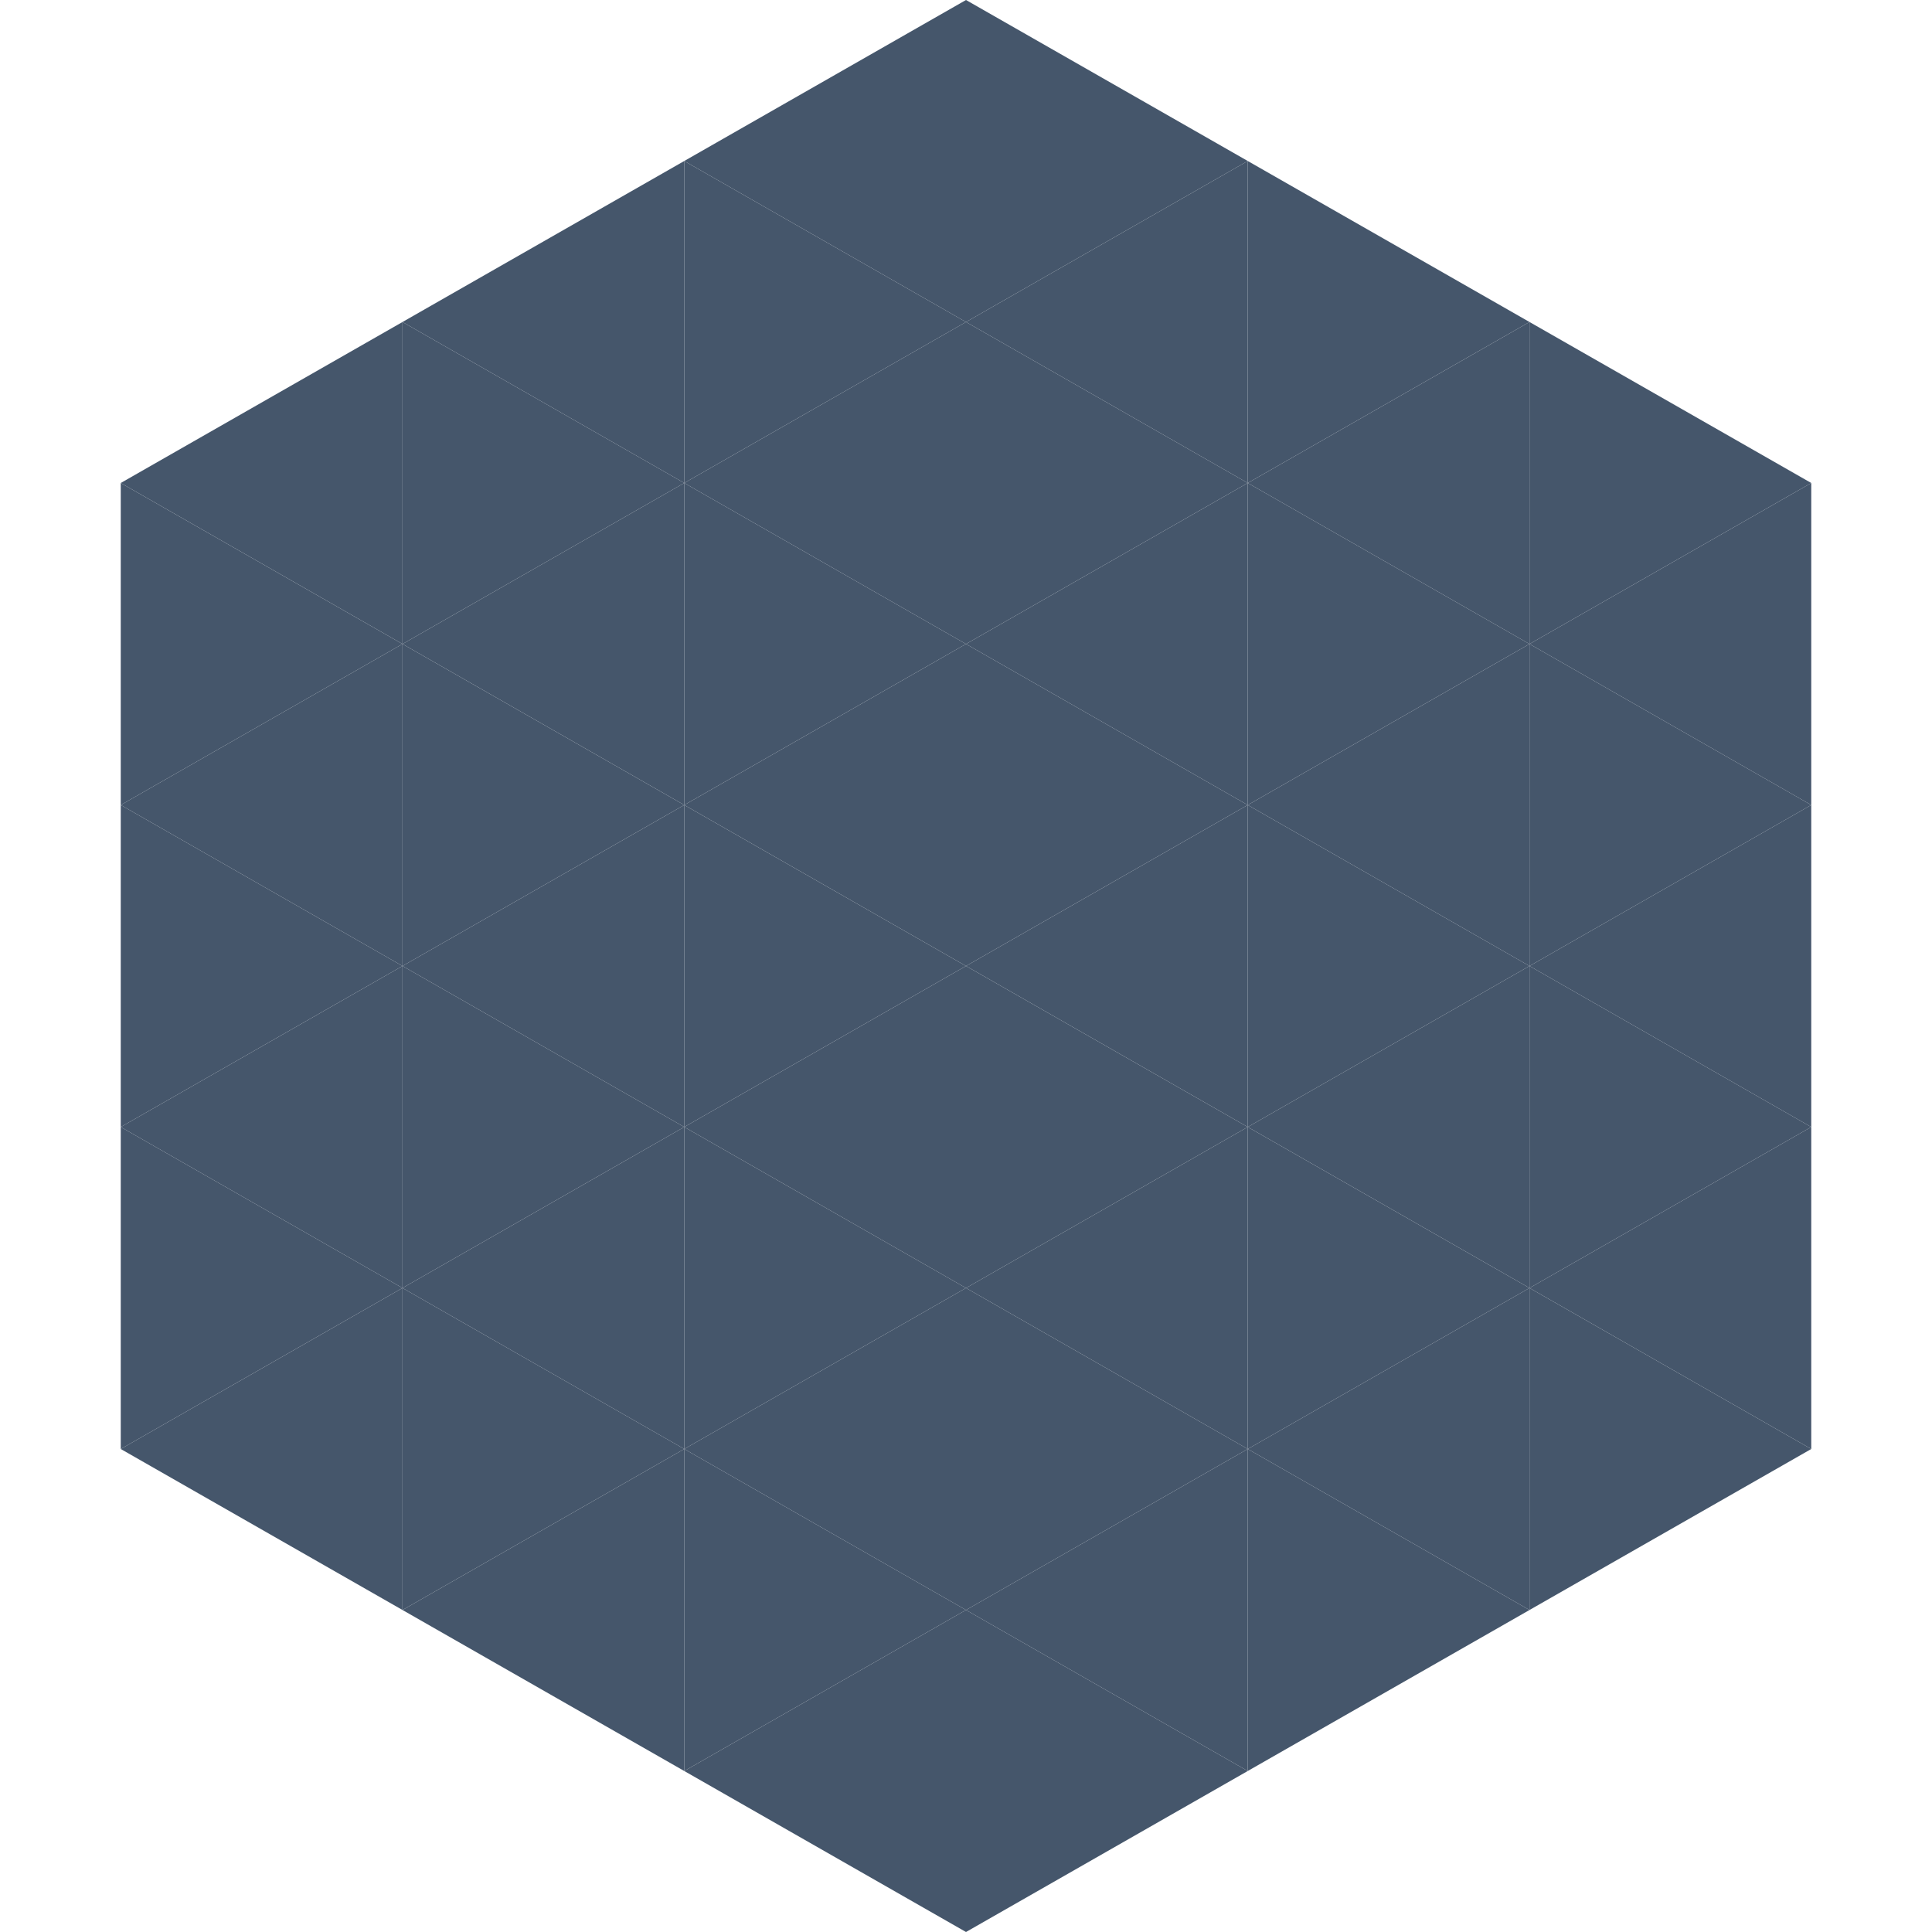
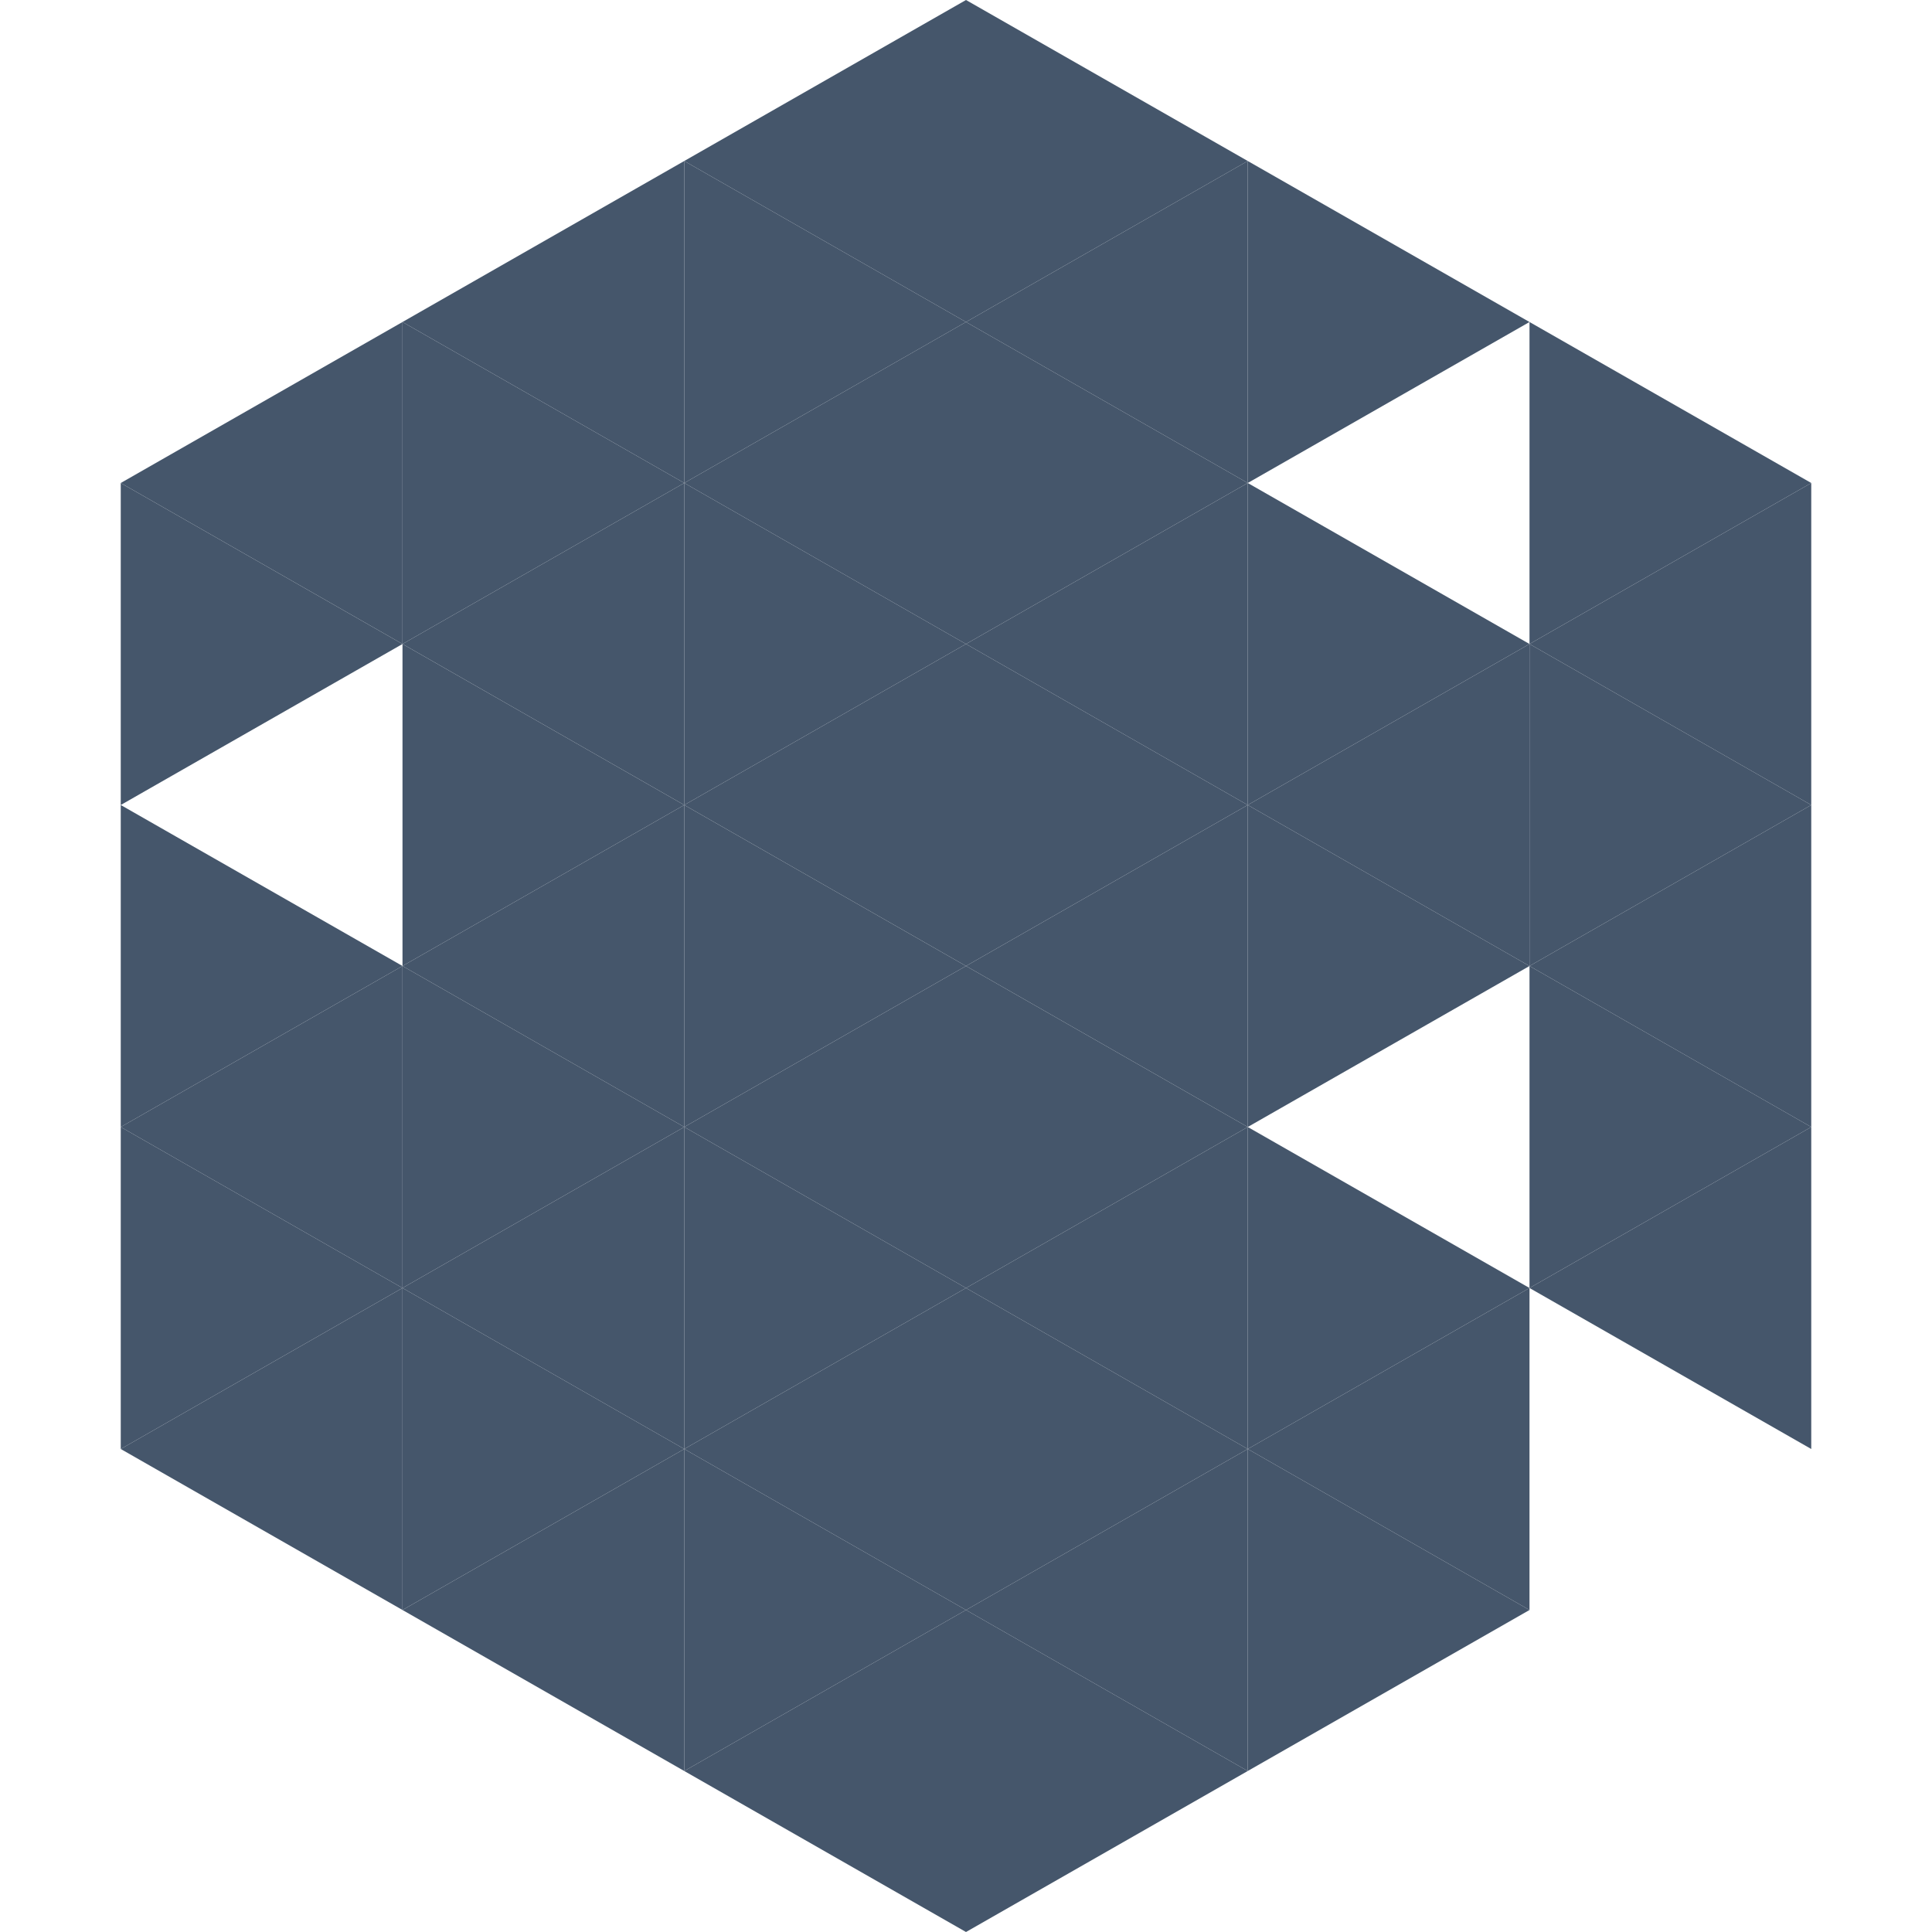
<svg xmlns="http://www.w3.org/2000/svg" width="240" height="240">
  <polygon points="50,40 15,60 50,80" style="fill:rgb(69,86,107)" />
  <polygon points="190,40 225,60 190,80" style="fill:rgb(69,86,107)" />
  <polygon points="15,60 50,80 15,100" style="fill:rgb(69,86,107)" />
  <polygon points="225,60 190,80 225,100" style="fill:rgb(69,86,107)" />
-   <polygon points="50,80 15,100 50,120" style="fill:rgb(69,86,107)" />
  <polygon points="190,80 225,100 190,120" style="fill:rgb(69,86,107)" />
  <polygon points="15,100 50,120 15,140" style="fill:rgb(69,86,107)" />
  <polygon points="225,100 190,120 225,140" style="fill:rgb(69,86,107)" />
  <polygon points="50,120 15,140 50,160" style="fill:rgb(69,86,107)" />
  <polygon points="190,120 225,140 190,160" style="fill:rgb(69,86,107)" />
  <polygon points="15,140 50,160 15,180" style="fill:rgb(69,86,107)" />
  <polygon points="225,140 190,160 225,180" style="fill:rgb(69,86,107)" />
  <polygon points="50,160 15,180 50,200" style="fill:rgb(69,86,107)" />
-   <polygon points="190,160 225,180 190,200" style="fill:rgb(69,86,107)" />
  <polygon points="15,180 50,200 15,220" style="fill:rgb(255,255,255); fill-opacity:0" />
  <polygon points="225,180 190,200 225,220" style="fill:rgb(255,255,255); fill-opacity:0" />
  <polygon points="50,0 85,20 50,40" style="fill:rgb(255,255,255); fill-opacity:0" />
  <polygon points="190,0 155,20 190,40" style="fill:rgb(255,255,255); fill-opacity:0" />
  <polygon points="85,20 50,40 85,60" style="fill:rgb(69,86,107)" />
  <polygon points="155,20 190,40 155,60" style="fill:rgb(69,86,107)" />
  <polygon points="50,40 85,60 50,80" style="fill:rgb(69,86,107)" />
-   <polygon points="190,40 155,60 190,80" style="fill:rgb(69,86,107)" />
  <polygon points="85,60 50,80 85,100" style="fill:rgb(69,86,107)" />
  <polygon points="155,60 190,80 155,100" style="fill:rgb(69,86,107)" />
  <polygon points="50,80 85,100 50,120" style="fill:rgb(69,86,107)" />
  <polygon points="190,80 155,100 190,120" style="fill:rgb(69,86,107)" />
  <polygon points="85,100 50,120 85,140" style="fill:rgb(69,86,107)" />
  <polygon points="155,100 190,120 155,140" style="fill:rgb(69,86,107)" />
  <polygon points="50,120 85,140 50,160" style="fill:rgb(69,86,107)" />
-   <polygon points="190,120 155,140 190,160" style="fill:rgb(69,86,107)" />
  <polygon points="85,140 50,160 85,180" style="fill:rgb(69,86,107)" />
  <polygon points="155,140 190,160 155,180" style="fill:rgb(69,86,107)" />
  <polygon points="50,160 85,180 50,200" style="fill:rgb(69,86,107)" />
  <polygon points="190,160 155,180 190,200" style="fill:rgb(69,86,107)" />
  <polygon points="85,180 50,200 85,220" style="fill:rgb(69,86,107)" />
  <polygon points="155,180 190,200 155,220" style="fill:rgb(69,86,107)" />
  <polygon points="120,0 85,20 120,40" style="fill:rgb(69,86,107)" />
  <polygon points="120,0 155,20 120,40" style="fill:rgb(69,86,107)" />
  <polygon points="85,20 120,40 85,60" style="fill:rgb(69,86,107)" />
  <polygon points="155,20 120,40 155,60" style="fill:rgb(69,86,107)" />
  <polygon points="120,40 85,60 120,80" style="fill:rgb(69,86,107)" />
  <polygon points="120,40 155,60 120,80" style="fill:rgb(69,86,107)" />
  <polygon points="85,60 120,80 85,100" style="fill:rgb(69,86,107)" />
  <polygon points="155,60 120,80 155,100" style="fill:rgb(69,86,107)" />
  <polygon points="120,80 85,100 120,120" style="fill:rgb(69,86,107)" />
  <polygon points="120,80 155,100 120,120" style="fill:rgb(69,86,107)" />
  <polygon points="85,100 120,120 85,140" style="fill:rgb(69,86,107)" />
  <polygon points="155,100 120,120 155,140" style="fill:rgb(69,86,107)" />
  <polygon points="120,120 85,140 120,160" style="fill:rgb(69,86,107)" />
  <polygon points="120,120 155,140 120,160" style="fill:rgb(69,86,107)" />
  <polygon points="85,140 120,160 85,180" style="fill:rgb(69,86,107)" />
  <polygon points="155,140 120,160 155,180" style="fill:rgb(69,86,107)" />
  <polygon points="120,160 85,180 120,200" style="fill:rgb(69,86,107)" />
  <polygon points="120,160 155,180 120,200" style="fill:rgb(69,86,107)" />
  <polygon points="85,180 120,200 85,220" style="fill:rgb(69,86,107)" />
  <polygon points="155,180 120,200 155,220" style="fill:rgb(69,86,107)" />
  <polygon points="120,200 85,220 120,240" style="fill:rgb(69,86,107)" />
  <polygon points="120,200 155,220 120,240" style="fill:rgb(69,86,107)" />
  <polygon points="85,220 120,240 85,260" style="fill:rgb(255,255,255); fill-opacity:0" />
-   <polygon points="155,220 120,240 155,260" style="fill:rgb(255,255,255); fill-opacity:0" />
</svg>